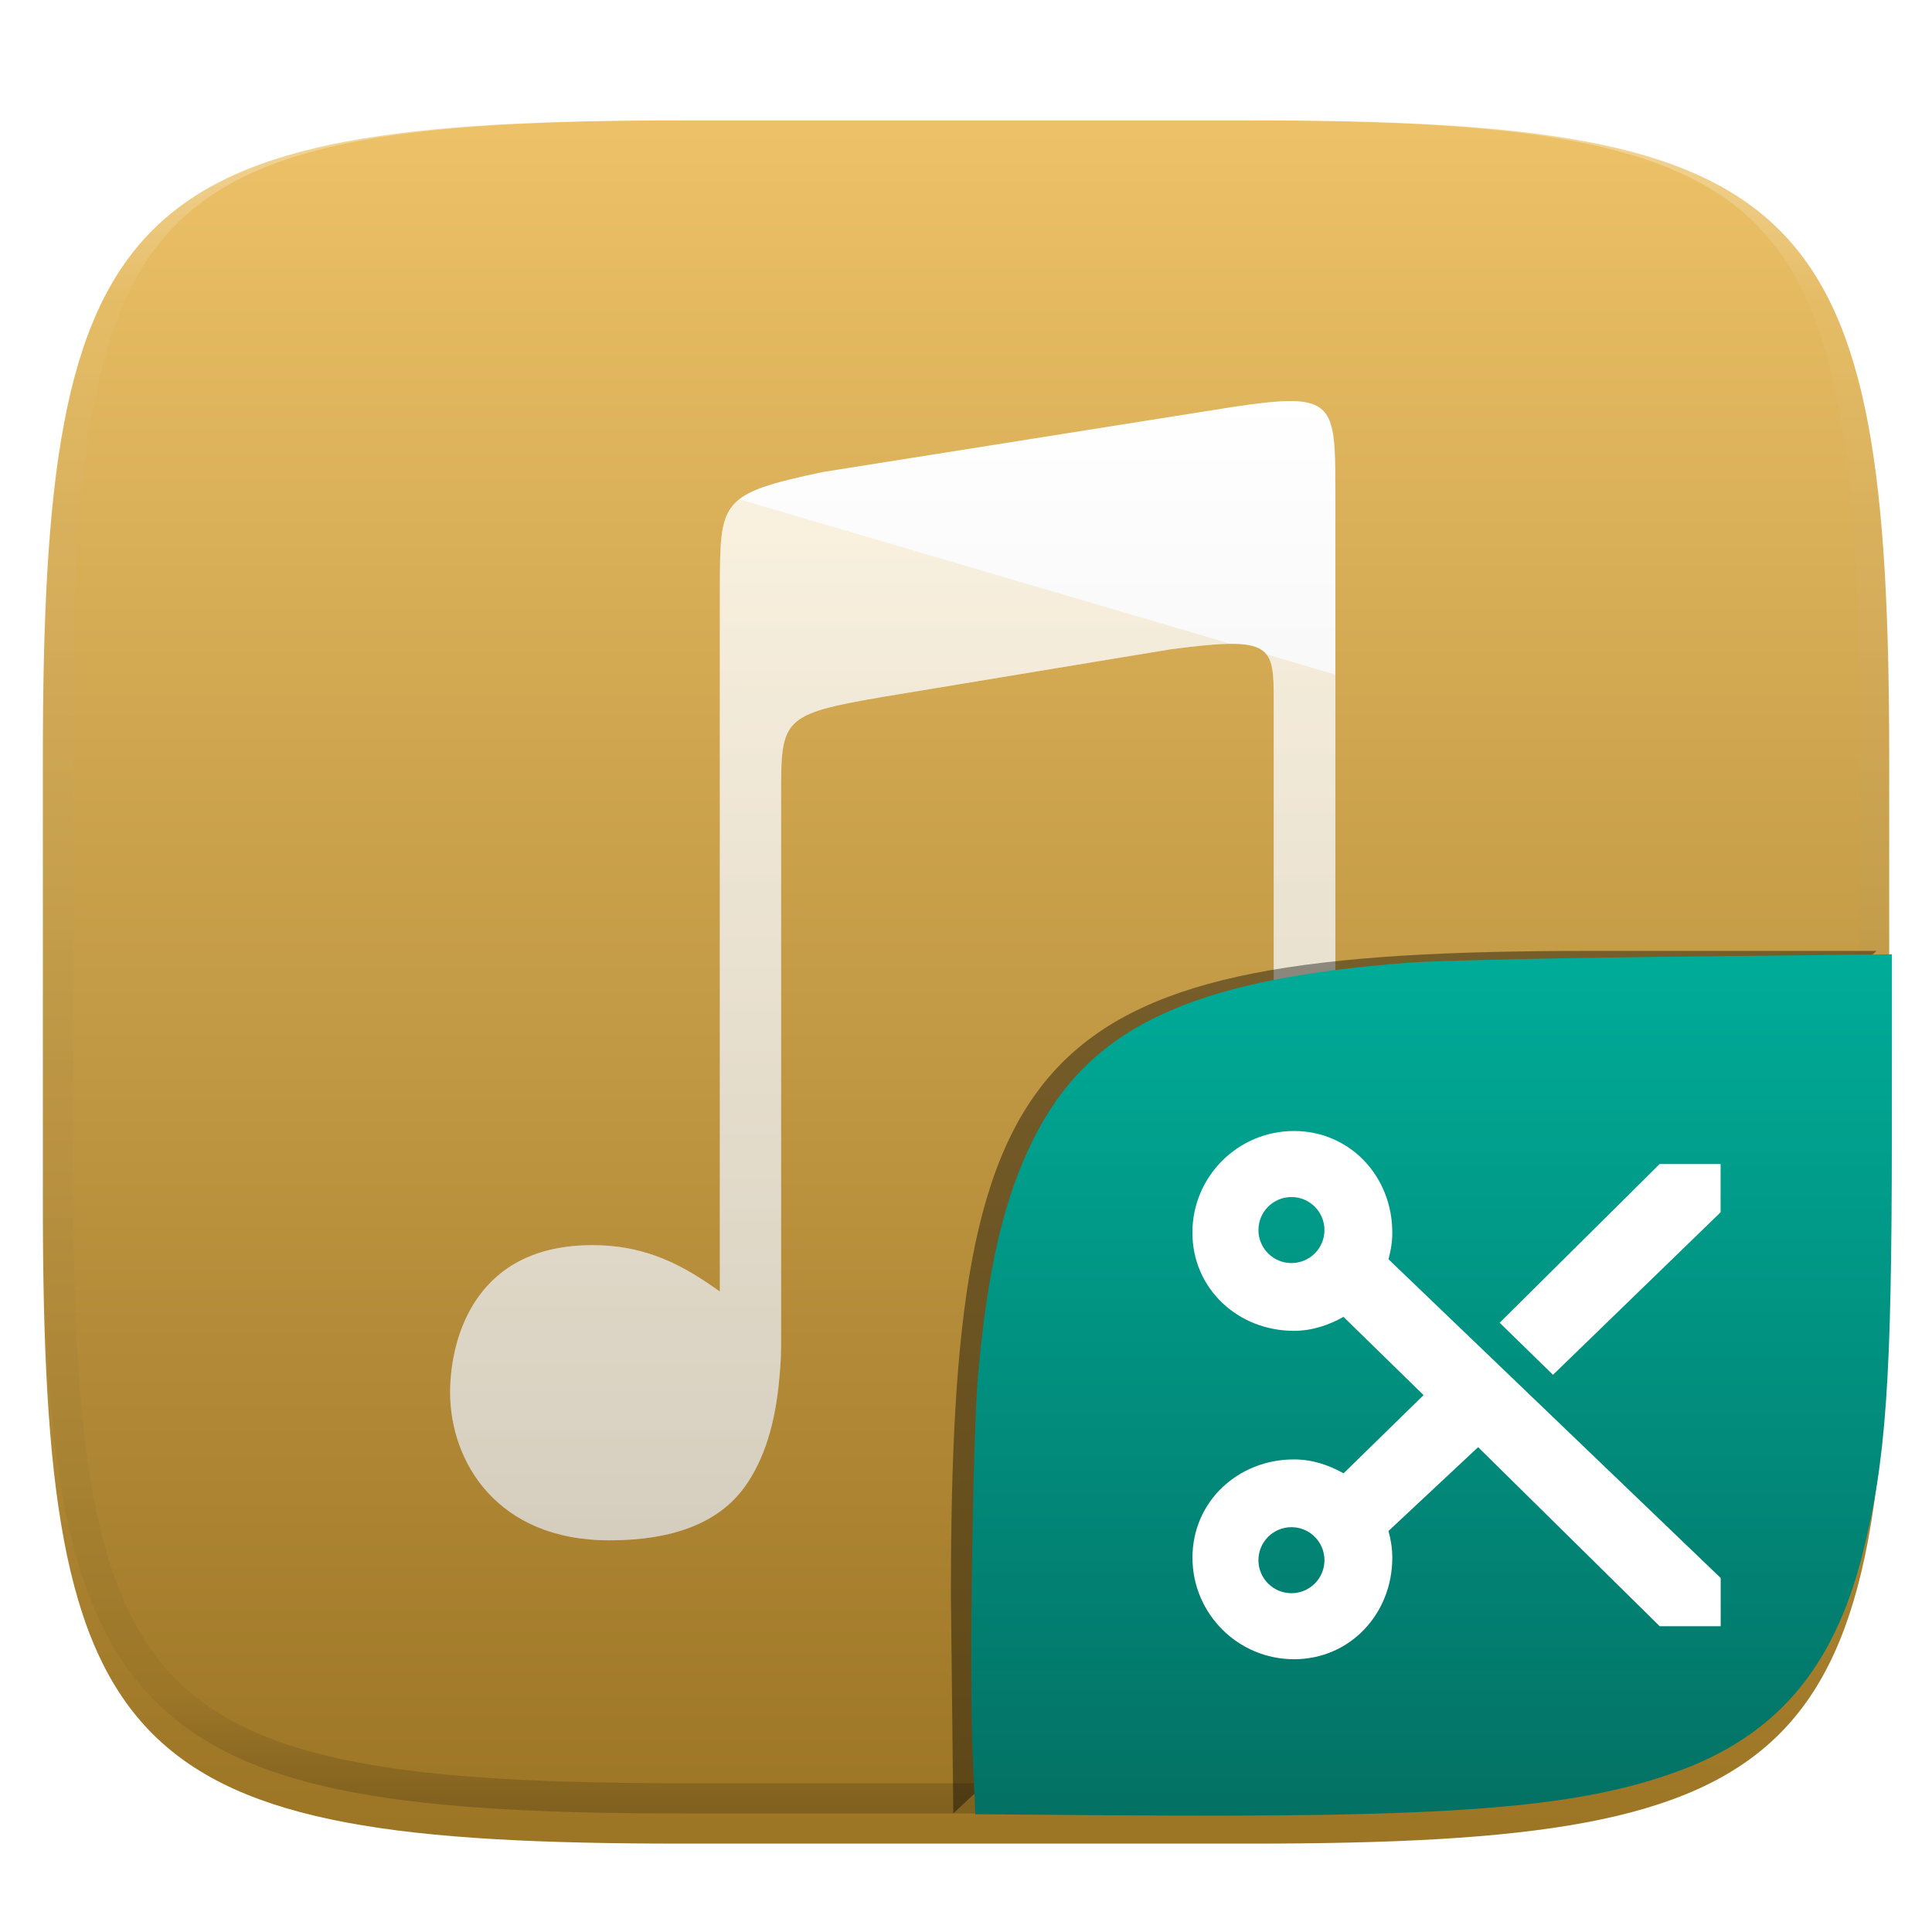
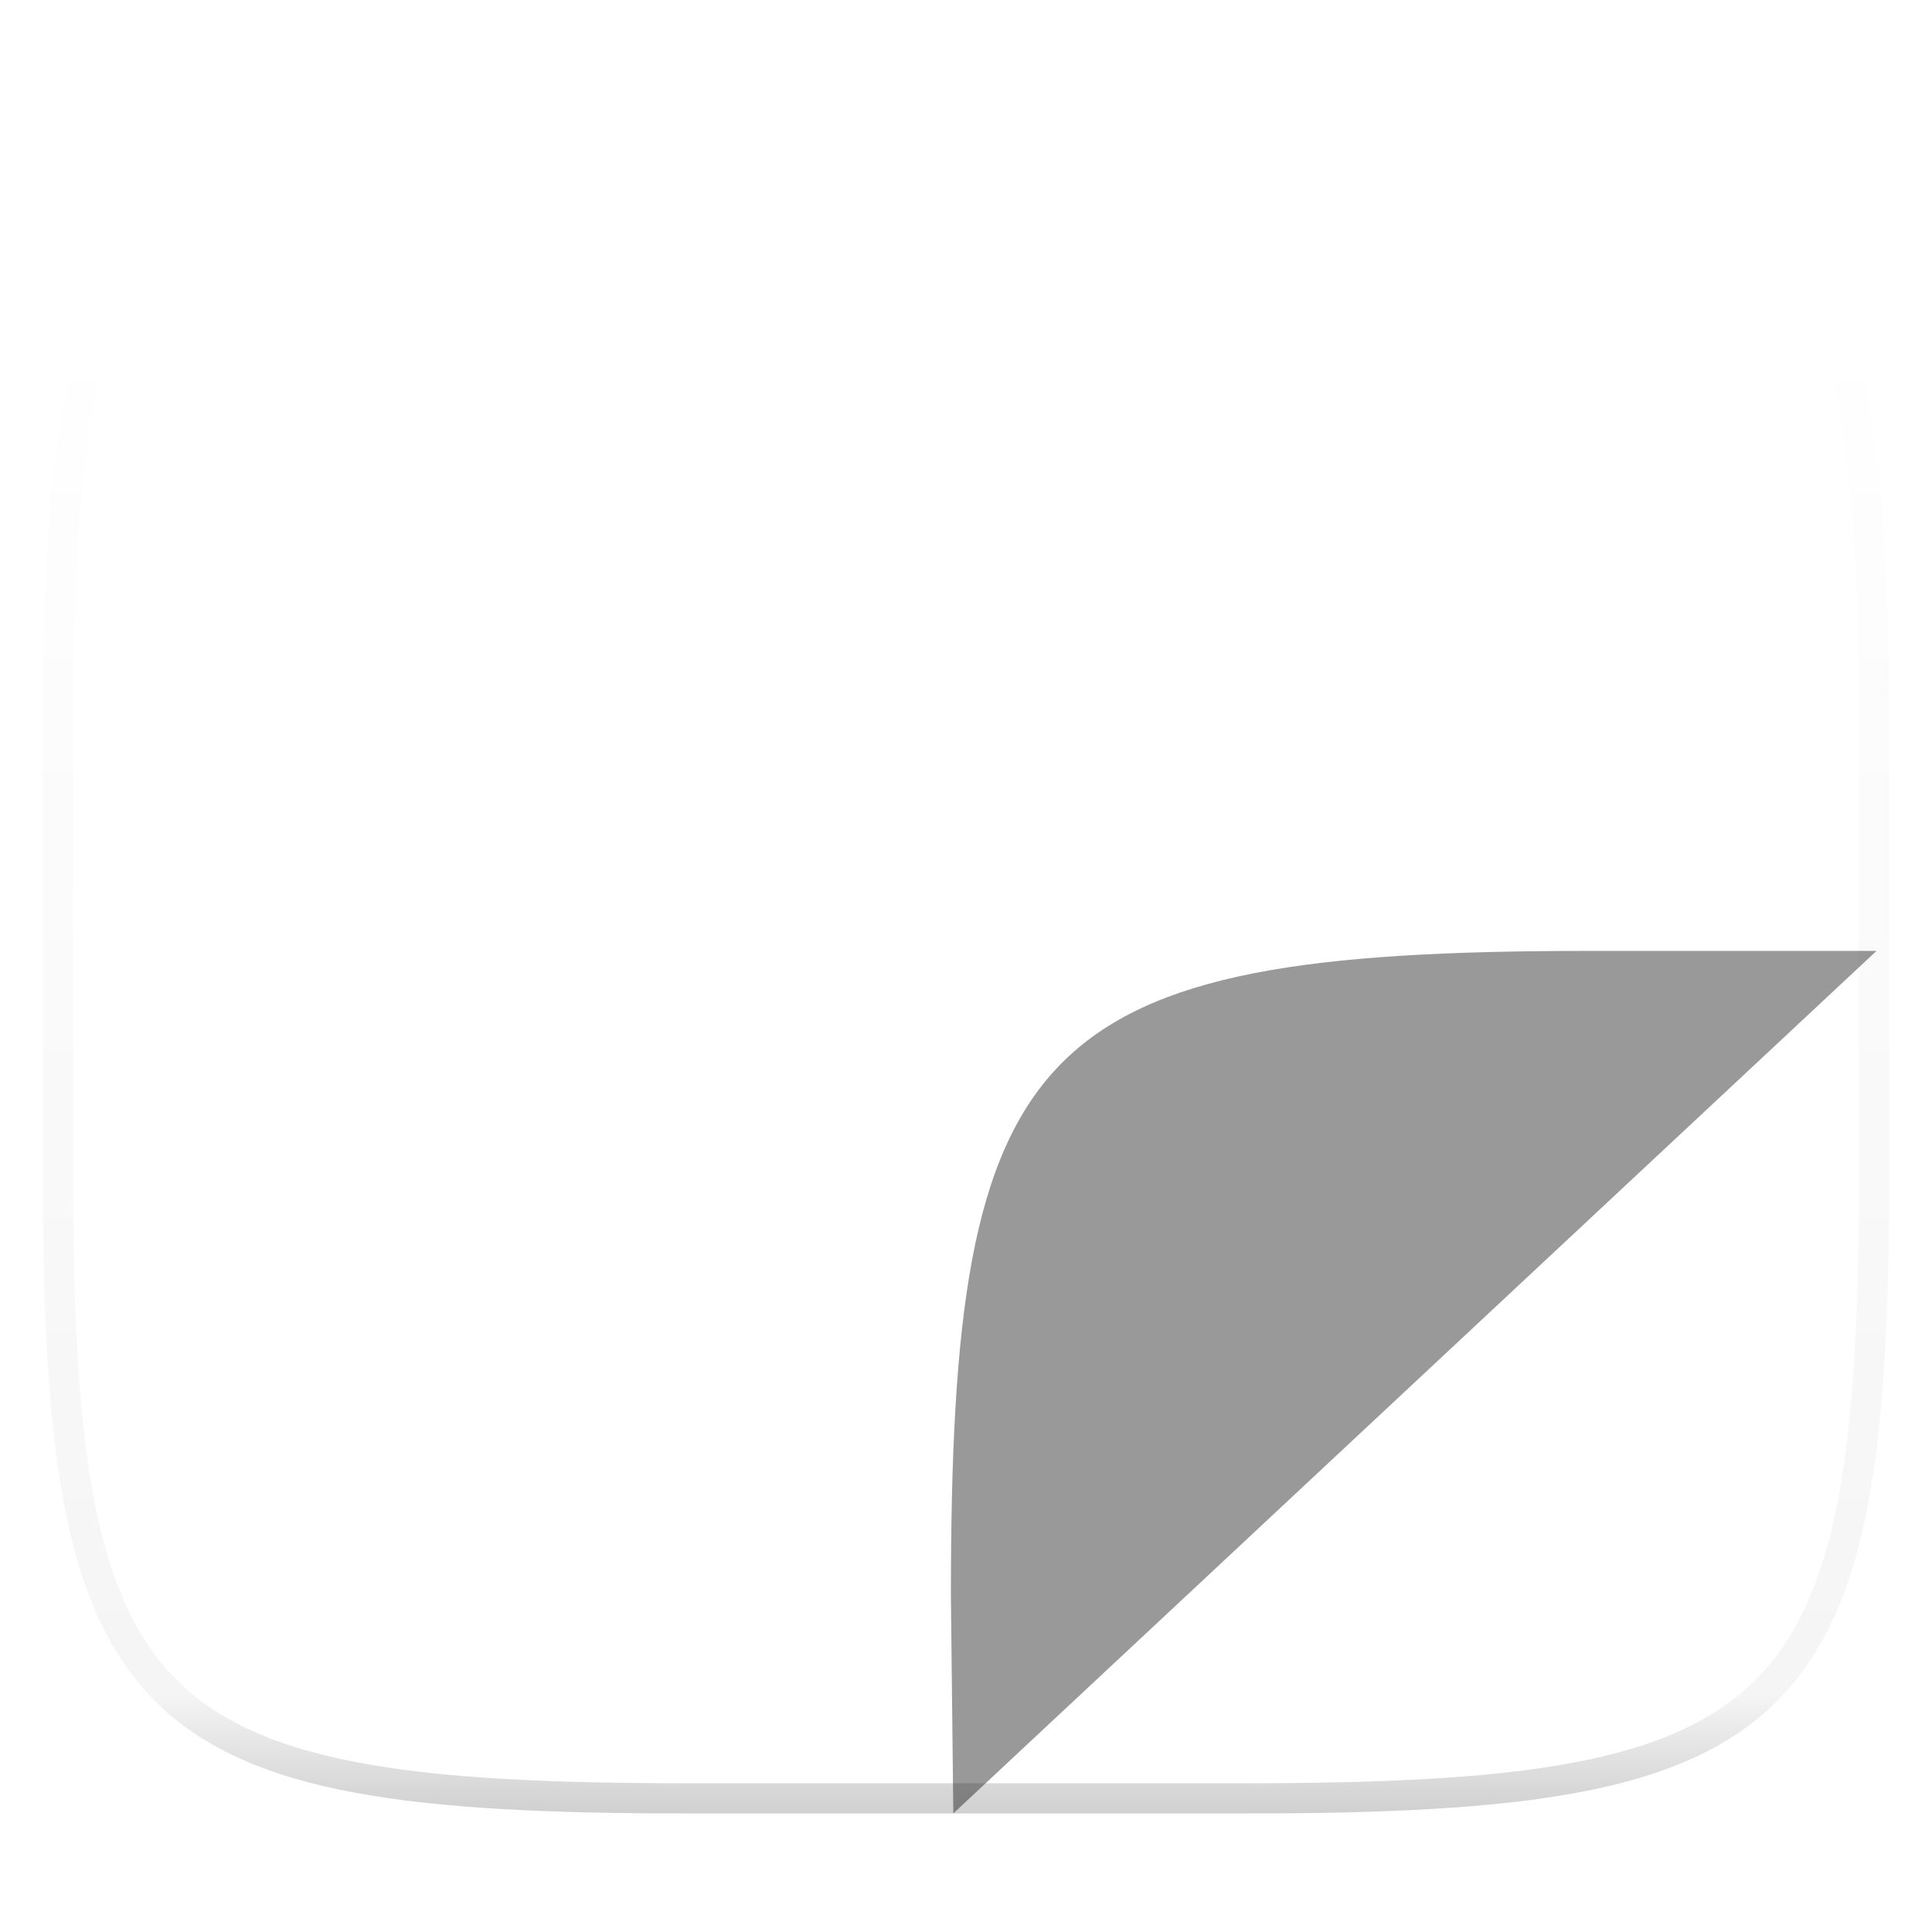
<svg xmlns="http://www.w3.org/2000/svg" style="isolation:isolate" width="256" height="256" viewBox="0 0 256 256">
  <defs>
    <filter id="eciiNxYs6nPzLfsdTXFbSiaTrFhKx064" width="400%" height="400%" x="-200%" y="-200%" color-interpolation-filters="sRGB" filterUnits="objectBoundingBox">
      <feGaussianBlur in="SourceGraphic" stdDeviation="4.294" />
      <feOffset dx="0" dy="4" result="pf_100_offsetBlur" />
      <feFlood flood-opacity=".4" />
      <feComposite in2="pf_100_offsetBlur" operator="in" result="pf_100_dropShadow" />
      <feBlend in="SourceGraphic" in2="pf_100_dropShadow" mode="normal" />
    </filter>
  </defs>
  <g filter="url(#eciiNxYs6nPzLfsdTXFbSiaTrFhKx064)">
    <linearGradient id="_lgradient_52" x1="0" x2="0" y1="0" y2="1" gradientTransform="matrix(244.648,0,0,228.338,5.68,11.95)" gradientUnits="userSpaceOnUse">
      <stop offset="0%" style="stop-color:#edc268" />
      <stop offset="100%" style="stop-color:#9b7424" />
    </linearGradient>
-     <path fill="url(#_lgradient_52)" d="M 165.689 11.95 C 239.745 11.95 250.328 22.507 250.328 96.494 L 250.328 155.745 C 250.328 229.731 239.745 240.288 165.689 240.288 L 90.319 240.288 C 16.264 240.288 5.68 229.731 5.68 155.745 L 5.68 96.494 C 5.68 22.507 16.264 11.95 90.319 11.95 L 165.689 11.95 Z" />
  </g>
  <linearGradient id="_lgradient_53" x1="0" x2="0" y1="0" y2="1.209" gradientTransform="matrix(117.302,0,0,150.962,59.643,53.14)" gradientUnits="userSpaceOnUse">
    <stop offset="0%" style="stop-color:#ffffff" />
    <stop offset="97.391%" style="stop-color:#dfdfdf" />
  </linearGradient>
-   <path fill="url(#_lgradient_53)" d="M 171.14 53.144 C 169.225 53.121 166.679 53.422 163.292 53.931 L 108.988 62.549 C 95.38 65.447 95.426 66.349 95.38 77.846 L 95.38 171.134 C 94.813 170.736 94.253 170.337 93.666 169.943 L 93.666 169.947 C 89.342 167.05 84.734 164.988 78.545 164.988 C 70.792 164.988 66.168 167.956 63.37 171.866 C 60.571 175.777 59.643 180.705 59.643 184.515 C 59.643 189.109 61.211 194.012 64.614 197.749 C 68.017 201.485 73.248 204.102 80.771 204.102 C 89.265 204.102 95.24 201.73 98.618 197.098 C 101.277 193.451 102.748 188.578 103.272 182.568 L 103.272 182.549 C 103.346 181.82 103.399 181.071 103.446 180.299 C 103.517 179.111 103.501 176.889 103.501 176.889 L 103.501 105.459 C 103.501 95.255 103.501 94.646 117.114 92.319 L 155.135 86.032 C 168.772 84.247 168.775 85.498 168.775 93.151 L 168.775 158.704 C 168.222 158.317 167.677 157.927 167.106 157.545 L 167.106 157.549 C 162.783 154.651 158.177 152.589 151.987 152.589 C 144.234 152.589 139.609 155.558 136.81 159.468 C 134.011 163.378 133.083 168.307 133.083 172.116 C 133.083 176.711 134.654 181.614 138.056 185.35 C 141.459 189.087 146.691 191.705 154.213 191.705 C 162.707 191.705 168.682 189.332 172.06 184.699 C 174.719 181.052 176.188 176.182 176.713 170.171 L 176.713 170.152 C 176.786 169.423 176.84 168.676 176.886 167.905 C 176.957 166.717 176.944 164.492 176.944 164.492 L 176.944 65.118 C 176.944 56.168 176.885 53.204 171.14 53.14 L 171.14 53.144 L 171.14 53.144 L 171.14 53.144 Z" />
  <g opacity=".2">
    <linearGradient id="_lgradient_54" x1="0" x2="0" y1="0" y2="1" gradientTransform="matrix(117.302,0,0,137.943,59.643,66.159)" gradientUnits="userSpaceOnUse">
      <stop offset="0%" style="stop-color:#edc268" />
      <stop offset="100%" style="stop-color:#9b7424" />
    </linearGradient>
-     <path fill="url(#_lgradient_54)" d="M 97.962 66.159 C 95.416 68.158 95.407 71.263 95.38 77.846 L 95.38 171.134 C 94.813 170.736 94.253 170.337 93.666 169.943 L 93.666 169.947 C 89.342 167.05 84.734 164.988 78.545 164.988 C 70.792 164.988 66.168 167.956 63.37 171.866 C 60.571 175.777 59.643 180.705 59.643 184.515 C 59.643 189.109 61.211 194.012 64.614 197.749 C 68.017 201.485 73.248 204.102 80.771 204.102 C 89.265 204.102 95.24 201.73 98.618 197.098 C 101.277 193.451 102.748 188.578 103.272 182.568 L 103.272 182.549 C 103.346 181.82 103.399 181.071 103.446 180.299 C 103.517 179.111 103.501 176.889 103.501 176.889 L 103.501 105.459 C 103.501 95.255 103.501 94.646 117.114 92.319 L 155.135 86.032 C 158.606 85.577 161.185 85.322 163.114 85.317 L 97.962 66.159 L 97.962 66.159 L 97.962 66.159 Z M 167.771 86.69 C 168.76 87.899 168.775 89.964 168.775 93.154 L 168.775 158.706 C 168.222 158.319 167.677 157.93 167.106 157.548 L 167.106 157.552 C 162.783 154.654 158.177 152.592 151.987 152.592 C 144.234 152.592 139.609 155.561 136.81 159.471 C 134.011 163.381 133.083 168.309 133.083 172.119 C 133.083 176.714 134.653 181.617 138.056 185.353 C 141.459 189.09 146.691 191.708 154.213 191.708 C 162.707 191.708 168.682 189.334 172.06 184.702 C 174.719 181.055 176.188 176.184 176.713 170.174 L 176.713 170.155 C 176.785 169.407 176.843 168.657 176.886 167.907 C 176.957 166.719 176.944 164.495 176.944 164.495 L 176.944 89.386 L 167.771 86.69 L 167.771 86.69 L 167.771 86.69 Z" />
  </g>
  <g opacity=".4">
    <linearGradient id="_lgradient_55" x1=".517" x2=".517" y1="0" y2="1" gradientTransform="matrix(244.65,0,0,228.34,5.68,11.95)" gradientUnits="userSpaceOnUse">
      <stop offset="0%" style="stop-color:#ffffff" />
      <stop offset="12.5%" stop-opacity=".098" style="stop-color:#ffffff" />
      <stop offset="92.5%" stop-opacity=".098" style="stop-color:#000000" />
      <stop offset="100%" stop-opacity=".498" style="stop-color:#000000" />
    </linearGradient>
-     <path fill="url(#_lgradient_55)" fill-rule="evenodd" d="M 165.068 11.951 C 169.396 11.941 173.724 11.991 178.052 12.089 C 181.927 12.167 185.803 12.315 189.678 12.541 C 193.131 12.737 196.583 13.022 200.026 13.395 C 203.085 13.73 206.144 14.181 209.174 14.741 C 211.889 15.243 214.574 15.881 217.22 16.657 C 219.62 17.355 221.971 18.219 224.243 19.241 C 226.358 20.184 228.384 21.304 230.302 22.591 C 232.142 23.829 233.863 25.244 235.437 26.806 C 237.001 28.378 238.417 30.088 239.656 31.925 C 240.945 33.841 242.066 35.865 243.02 37.967 C 244.043 40.247 244.909 42.585 245.617 44.972 C 246.394 47.615 247.034 50.297 247.535 53.009 C 248.096 56.035 248.548 59.081 248.883 62.136 C 249.257 65.575 249.542 69.014 249.739 72.462 C 249.965 76.323 250.112 80.194 250.201 84.055 C 250.289 88.378 250.339 92.701 250.329 97.014 L 250.329 155.226 C 250.339 159.549 250.289 163.862 250.201 168.185 C 250.112 172.056 249.965 175.917 249.739 179.778 C 249.542 183.226 249.257 186.675 248.883 190.104 C 248.548 193.159 248.096 196.215 247.535 199.241 C 247.034 201.943 246.394 204.625 245.617 207.268 C 244.909 209.655 244.043 212.003 243.02 214.273 C 242.066 216.385 240.945 218.399 239.656 220.315 C 238.417 222.152 237.001 223.872 235.437 225.434 C 233.863 226.996 232.142 228.411 230.302 229.649 C 228.384 230.936 226.358 232.056 224.243 232.999 C 221.971 234.021 219.62 234.885 217.22 235.593 C 214.574 236.369 211.889 237.007 209.174 237.499 C 206.144 238.068 203.085 238.51 200.026 238.845 C 196.583 239.218 193.131 239.503 189.678 239.699 C 185.803 239.925 181.927 240.073 178.052 240.161 C 173.724 240.249 169.396 240.299 165.068 240.289 L 90.942 240.289 C 86.614 240.299 82.286 240.249 77.958 240.161 C 74.083 240.073 70.207 239.925 66.332 239.699 C 62.879 239.503 59.427 239.218 55.984 238.845 C 52.925 238.51 49.866 238.068 46.836 237.499 C 44.121 237.007 41.436 236.369 38.79 235.593 C 36.39 234.885 34.039 234.021 31.767 232.999 C 29.652 232.056 27.626 230.936 25.708 229.649 C 23.868 228.411 22.147 226.996 20.573 225.434 C 19.009 223.872 17.593 222.152 16.354 220.315 C 15.065 218.399 13.944 216.385 12.99 214.273 C 11.967 212.003 11.101 209.655 10.393 207.268 C 9.616 204.625 8.976 201.943 8.475 199.241 C 7.914 196.215 7.462 193.159 7.127 190.104 C 6.753 186.675 6.468 183.226 6.271 179.778 C 6.045 175.917 5.898 172.056 5.809 168.185 C 5.721 163.862 5.671 159.549 5.681 155.226 L 5.681 97.014 C 5.671 92.701 5.721 88.378 5.809 84.055 C 5.898 80.194 6.045 76.323 6.271 72.462 C 6.468 69.014 6.753 65.575 7.127 62.136 C 7.462 59.081 7.914 56.035 8.475 53.009 C 8.976 50.297 9.616 47.615 10.393 44.972 C 11.101 42.585 11.967 40.247 12.99 37.967 C 13.944 35.865 15.065 33.841 16.354 31.925 C 17.593 30.088 19.009 28.378 20.573 26.806 C 22.147 25.244 23.868 23.829 25.708 22.591 C 27.626 21.304 29.652 20.184 31.767 19.241 C 34.039 18.219 36.39 17.355 38.79 16.657 C 41.436 15.881 44.121 15.243 46.836 14.741 C 49.866 14.181 52.925 13.73 55.984 13.395 C 59.427 13.022 62.879 12.737 66.332 12.541 C 70.207 12.315 74.083 12.167 77.958 12.089 C 82.286 11.991 86.614 11.941 90.942 11.951 L 165.068 11.951 Z M 165.078 15.96 C 169.376 15.95 173.675 15.999 177.973 16.087 C 181.8 16.176 185.626 16.323 189.452 16.539 C 192.836 16.736 196.219 17.011 199.583 17.384 C 202.554 17.699 205.515 18.131 208.446 18.681 C 211.023 19.153 213.58 19.762 216.099 20.499 C 218.322 21.147 220.495 21.953 222.6 22.896 C 224.509 23.751 226.338 24.763 228.069 25.922 C 229.692 27.013 231.207 28.26 232.594 29.646 C 233.981 31.031 235.23 32.544 236.332 34.165 C 237.492 35.894 238.506 37.712 239.361 39.608 C 240.306 41.72 241.112 43.892 241.761 46.102 C 242.509 48.617 243.109 51.162 243.591 53.736 C 244.132 56.664 244.565 59.611 244.889 62.578 C 245.263 65.938 245.539 69.308 245.735 72.688 C 245.952 76.51 246.109 80.322 246.188 84.144 C 246.276 88.437 246.325 92.721 246.325 97.014 C 246.325 97.014 246.325 97.014 246.325 97.014 L 246.325 155.226 C 246.325 155.226 246.325 155.226 246.325 155.226 C 246.325 159.519 246.276 163.803 246.188 168.096 C 246.109 171.918 245.952 175.74 245.735 179.552 C 245.539 182.932 245.263 186.302 244.889 189.672 C 244.565 192.629 244.132 195.576 243.591 198.504 C 243.109 201.078 242.509 203.623 241.761 206.138 C 241.112 208.358 240.306 210.52 239.361 212.632 C 238.506 214.528 237.492 216.356 236.332 218.075 C 235.23 219.706 233.981 221.219 232.594 222.604 C 231.207 223.98 229.692 225.227 228.069 226.318 C 226.338 227.477 224.509 228.489 222.6 229.344 C 220.495 230.297 218.322 231.093 216.099 231.741 C 213.58 232.478 211.023 233.087 208.446 233.559 C 205.515 234.109 202.554 234.541 199.583 234.865 C 196.219 235.229 192.836 235.514 189.452 235.701 C 185.626 235.917 181.8 236.074 177.973 236.153 C 173.675 236.251 169.376 236.29 165.078 236.29 C 165.078 236.29 165.078 236.29 165.068 236.29 L 90.942 236.29 C 90.932 236.29 90.932 236.29 90.932 236.29 C 86.634 236.29 82.335 236.251 78.037 236.153 C 74.21 236.074 70.384 235.917 66.558 235.701 C 63.174 235.514 59.791 235.229 56.427 234.865 C 53.456 234.541 50.495 234.109 47.564 233.559 C 44.987 233.087 42.43 232.478 39.911 231.741 C 37.688 231.093 35.515 230.297 33.41 229.344 C 31.501 228.489 29.672 227.477 27.941 226.318 C 26.318 225.227 24.803 223.98 23.416 222.604 C 22.029 221.219 20.78 219.706 19.678 218.075 C 18.518 216.356 17.504 214.528 16.649 212.632 C 15.704 210.52 14.898 208.358 14.249 206.138 C 13.501 203.623 12.901 201.078 12.419 198.504 C 11.878 195.576 11.445 192.629 11.121 189.672 C 10.747 186.302 10.472 182.932 10.275 179.552 C 10.058 175.74 9.901 171.918 9.822 168.096 C 9.734 163.803 9.685 159.519 9.685 155.226 C 9.685 155.226 9.685 155.226 9.685 155.226 L 9.685 97.014 C 9.685 97.014 9.685 97.014 9.685 97.014 C 9.685 92.721 9.734 88.437 9.822 84.144 C 9.901 80.322 10.058 76.51 10.275 72.688 C 10.472 69.308 10.747 65.938 11.121 62.578 C 11.445 59.611 11.878 56.664 12.419 53.736 C 12.901 51.162 13.501 48.617 14.249 46.102 C 14.898 43.892 15.704 41.72 16.649 39.608 C 17.504 37.712 18.518 35.894 19.678 34.165 C 20.78 32.544 22.029 31.031 23.416 29.646 C 24.803 28.26 26.318 27.013 27.941 25.922 C 29.672 24.763 31.501 23.751 33.41 22.896 C 35.515 21.953 37.688 21.147 39.911 20.499 C 42.43 19.762 44.987 19.153 47.564 18.681 C 50.495 18.131 53.456 17.699 56.427 17.384 C 59.791 17.011 63.174 16.736 66.558 16.539 C 70.384 16.323 74.21 16.176 78.037 16.087 C 82.335 15.999 86.634 15.95 90.932 15.96 C 90.932 15.96 90.932 15.96 90.942 15.96 L 165.068 15.96 C 165.078 15.96 165.078 15.96 165.078 15.96 Z" />
+     <path fill="url(#_lgradient_55)" fill-rule="evenodd" d="M 165.068 11.951 C 169.396 11.941 173.724 11.991 178.052 12.089 C 181.927 12.167 185.803 12.315 189.678 12.541 C 193.131 12.737 196.583 13.022 200.026 13.395 C 203.085 13.73 206.144 14.181 209.174 14.741 C 211.889 15.243 214.574 15.881 217.22 16.657 C 219.62 17.355 221.971 18.219 224.243 19.241 C 226.358 20.184 228.384 21.304 230.302 22.591 C 232.142 23.829 233.863 25.244 235.437 26.806 C 237.001 28.378 238.417 30.088 239.656 31.925 C 240.945 33.841 242.066 35.865 243.02 37.967 C 244.043 40.247 244.909 42.585 245.617 44.972 C 246.394 47.615 247.034 50.297 247.535 53.009 C 248.096 56.035 248.548 59.081 248.883 62.136 C 249.257 65.575 249.542 69.014 249.739 72.462 C 249.965 76.323 250.112 80.194 250.201 84.055 C 250.289 88.378 250.339 92.701 250.329 97.014 L 250.329 155.226 C 250.339 159.549 250.289 163.862 250.201 168.185 C 250.112 172.056 249.965 175.917 249.739 179.778 C 249.542 183.226 249.257 186.675 248.883 190.104 C 248.548 193.159 248.096 196.215 247.535 199.241 C 247.034 201.943 246.394 204.625 245.617 207.268 C 244.909 209.655 244.043 212.003 243.02 214.273 C 242.066 216.385 240.945 218.399 239.656 220.315 C 238.417 222.152 237.001 223.872 235.437 225.434 C 233.863 226.996 232.142 228.411 230.302 229.649 C 228.384 230.936 226.358 232.056 224.243 232.999 C 221.971 234.021 219.62 234.885 217.22 235.593 C 214.574 236.369 211.889 237.007 209.174 237.499 C 206.144 238.068 203.085 238.51 200.026 238.845 C 196.583 239.218 193.131 239.503 189.678 239.699 C 185.803 239.925 181.927 240.073 178.052 240.161 C 173.724 240.249 169.396 240.299 165.068 240.289 L 90.942 240.289 C 86.614 240.299 82.286 240.249 77.958 240.161 C 74.083 240.073 70.207 239.925 66.332 239.699 C 62.879 239.503 59.427 239.218 55.984 238.845 C 52.925 238.51 49.866 238.068 46.836 237.499 C 44.121 237.007 41.436 236.369 38.79 235.593 C 36.39 234.885 34.039 234.021 31.767 232.999 C 29.652 232.056 27.626 230.936 25.708 229.649 C 23.868 228.411 22.147 226.996 20.573 225.434 C 19.009 223.872 17.593 222.152 16.354 220.315 C 15.065 218.399 13.944 216.385 12.99 214.273 C 11.967 212.003 11.101 209.655 10.393 207.268 C 9.616 204.625 8.976 201.943 8.475 199.241 C 7.914 196.215 7.462 193.159 7.127 190.104 C 6.753 186.675 6.468 183.226 6.271 179.778 C 6.045 175.917 5.898 172.056 5.809 168.185 C 5.721 163.862 5.671 159.549 5.681 155.226 L 5.681 97.014 C 5.671 92.701 5.721 88.378 5.809 84.055 C 5.898 80.194 6.045 76.323 6.271 72.462 C 6.468 69.014 6.753 65.575 7.127 62.136 C 7.462 59.081 7.914 56.035 8.475 53.009 C 8.976 50.297 9.616 47.615 10.393 44.972 C 11.101 42.585 11.967 40.247 12.99 37.967 C 13.944 35.865 15.065 33.841 16.354 31.925 C 17.593 30.088 19.009 28.378 20.573 26.806 C 22.147 25.244 23.868 23.829 25.708 22.591 C 27.626 21.304 29.652 20.184 31.767 19.241 C 34.039 18.219 36.39 17.355 38.79 16.657 C 41.436 15.881 44.121 15.243 46.836 14.741 C 59.427 13.022 62.879 12.737 66.332 12.541 C 70.207 12.315 74.083 12.167 77.958 12.089 C 82.286 11.991 86.614 11.941 90.942 11.951 L 165.068 11.951 Z M 165.078 15.96 C 169.376 15.95 173.675 15.999 177.973 16.087 C 181.8 16.176 185.626 16.323 189.452 16.539 C 192.836 16.736 196.219 17.011 199.583 17.384 C 202.554 17.699 205.515 18.131 208.446 18.681 C 211.023 19.153 213.58 19.762 216.099 20.499 C 218.322 21.147 220.495 21.953 222.6 22.896 C 224.509 23.751 226.338 24.763 228.069 25.922 C 229.692 27.013 231.207 28.26 232.594 29.646 C 233.981 31.031 235.23 32.544 236.332 34.165 C 237.492 35.894 238.506 37.712 239.361 39.608 C 240.306 41.72 241.112 43.892 241.761 46.102 C 242.509 48.617 243.109 51.162 243.591 53.736 C 244.132 56.664 244.565 59.611 244.889 62.578 C 245.263 65.938 245.539 69.308 245.735 72.688 C 245.952 76.51 246.109 80.322 246.188 84.144 C 246.276 88.437 246.325 92.721 246.325 97.014 C 246.325 97.014 246.325 97.014 246.325 97.014 L 246.325 155.226 C 246.325 155.226 246.325 155.226 246.325 155.226 C 246.325 159.519 246.276 163.803 246.188 168.096 C 246.109 171.918 245.952 175.74 245.735 179.552 C 245.539 182.932 245.263 186.302 244.889 189.672 C 244.565 192.629 244.132 195.576 243.591 198.504 C 243.109 201.078 242.509 203.623 241.761 206.138 C 241.112 208.358 240.306 210.52 239.361 212.632 C 238.506 214.528 237.492 216.356 236.332 218.075 C 235.23 219.706 233.981 221.219 232.594 222.604 C 231.207 223.98 229.692 225.227 228.069 226.318 C 226.338 227.477 224.509 228.489 222.6 229.344 C 220.495 230.297 218.322 231.093 216.099 231.741 C 213.58 232.478 211.023 233.087 208.446 233.559 C 205.515 234.109 202.554 234.541 199.583 234.865 C 196.219 235.229 192.836 235.514 189.452 235.701 C 185.626 235.917 181.8 236.074 177.973 236.153 C 173.675 236.251 169.376 236.29 165.078 236.29 C 165.078 236.29 165.078 236.29 165.068 236.29 L 90.942 236.29 C 90.932 236.29 90.932 236.29 90.932 236.29 C 86.634 236.29 82.335 236.251 78.037 236.153 C 74.21 236.074 70.384 235.917 66.558 235.701 C 63.174 235.514 59.791 235.229 56.427 234.865 C 53.456 234.541 50.495 234.109 47.564 233.559 C 44.987 233.087 42.43 232.478 39.911 231.741 C 37.688 231.093 35.515 230.297 33.41 229.344 C 31.501 228.489 29.672 227.477 27.941 226.318 C 26.318 225.227 24.803 223.98 23.416 222.604 C 22.029 221.219 20.78 219.706 19.678 218.075 C 18.518 216.356 17.504 214.528 16.649 212.632 C 15.704 210.52 14.898 208.358 14.249 206.138 C 13.501 203.623 12.901 201.078 12.419 198.504 C 11.878 195.576 11.445 192.629 11.121 189.672 C 10.747 186.302 10.472 182.932 10.275 179.552 C 10.058 175.74 9.901 171.918 9.822 168.096 C 9.734 163.803 9.685 159.519 9.685 155.226 C 9.685 155.226 9.685 155.226 9.685 155.226 L 9.685 97.014 C 9.685 97.014 9.685 97.014 9.685 97.014 C 9.685 92.721 9.734 88.437 9.822 84.144 C 9.901 80.322 10.058 76.51 10.275 72.688 C 10.472 69.308 10.747 65.938 11.121 62.578 C 11.445 59.611 11.878 56.664 12.419 53.736 C 12.901 51.162 13.501 48.617 14.249 46.102 C 14.898 43.892 15.704 41.72 16.649 39.608 C 17.504 37.712 18.518 35.894 19.678 34.165 C 20.78 32.544 22.029 31.031 23.416 29.646 C 24.803 28.26 26.318 27.013 27.941 25.922 C 29.672 24.763 31.501 23.751 33.41 22.896 C 35.515 21.953 37.688 21.147 39.911 20.499 C 42.43 19.762 44.987 19.153 47.564 18.681 C 50.495 18.131 53.456 17.699 56.427 17.384 C 59.791 17.011 63.174 16.736 66.558 16.539 C 70.384 16.323 74.21 16.176 78.037 16.087 C 82.335 15.999 86.634 15.95 90.932 15.96 C 90.932 15.96 90.932 15.96 90.942 15.96 L 165.068 15.96 C 165.078 15.96 165.078 15.96 165.078 15.96 Z" />
  </g>
  <defs>
    <filter id="WuTyMublH9wo9ocWcenukNS91i0lIcSf" width="400%" height="400%" x="-200%" y="-200%" color-interpolation-filters="sRGB" filterUnits="objectBoundingBox">
      <feGaussianBlur stdDeviation="4.294" />
    </filter>
  </defs>
  <g opacity=".4" filter="url(#WuTyMublH9wo9ocWcenukNS91i0lIcSf)">
    <path d="M 126.32 240.288 L 126 211.494 C 126 137.507 136.584 126 210.639 126 L 248.648 126" />
  </g>
  <linearGradient id="_lgradient_56" x1=".5" x2=".5" y1="1" y2="0" gradientTransform="matrix(121.985,0,0,114.142,128.7,126.446)" gradientUnits="userSpaceOnUse">
    <stop offset="0%" style="stop-color:#037164" />
    <stop offset="100%" style="stop-color:#00ac98" />
  </linearGradient>
-   <path fill="url(#_lgradient_56)" d="M 146.981 240.533 L 129.235 240.395 L 128.875 232.289 C 128.427 222.201 128.898 189.86 129.607 182.052 C 130.892 167.904 133.047 158.74 136.92 150.966 C 144.316 136.118 157.752 129.78 186.519 127.57 C 189.982 127.304 205.835 126.942 221.75 126.766 L 250.685 126.446 L 250.678 150.617 C 250.668 182.808 249.912 193.582 246.801 205.9 C 242.946 221.166 235.296 230.076 221.947 234.847 C 208.546 239.636 192.096 240.884 146.982 240.533 L 146.981 240.533 Z" />
  <g>
-     <path fill="#ffffff" d="M 171.457 149.865 C 164.029 149.865 158 155.893 158 163.321 C 158 170.755 164.023 176.342 171.457 176.342 C 173.858 176.342 176.066 175.59 178.018 174.488 L 188.63 184.86 L 178.027 195.224 C 176.075 194.122 173.867 193.379 171.465 193.379 C 164.037 193.379 158.009 198.963 158.009 206.399 C 158.009 213.827 164.037 219.856 171.465 219.856 C 178.899 219.856 184.486 213.834 184.486 206.399 C 184.486 205.166 184.293 203.997 183.982 202.862 L 195.858 191.755 L 219.917 215.482 L 228 215.482 L 228 209.091 L 183.982 166.858 C 184.293 165.723 184.486 164.555 184.486 163.321 C 184.486 155.885 178.893 149.865 171.457 149.865 Z M 171.123 158.614 C 173.539 158.614 175.498 160.572 175.498 162.988 C 175.498 165.404 173.539 167.362 171.123 167.362 C 168.707 167.362 166.749 165.404 166.749 162.988 C 166.749 160.572 168.707 158.614 171.123 158.614 Z M 171.123 202.358 C 173.539 202.358 175.498 204.317 175.498 206.733 C 175.498 209.149 173.539 211.107 171.123 211.107 C 168.707 211.107 166.749 209.149 166.749 206.733 C 166.749 204.317 168.707 202.358 171.123 202.358 Z" />
    <path fill="#ffffff" d="M 219.912 154.239 L 198.712 175.271 L 205.779 182.169 L 227.988 160.633 L 227.988 154.239 L 219.912 154.239 Z" />
  </g>
</svg>